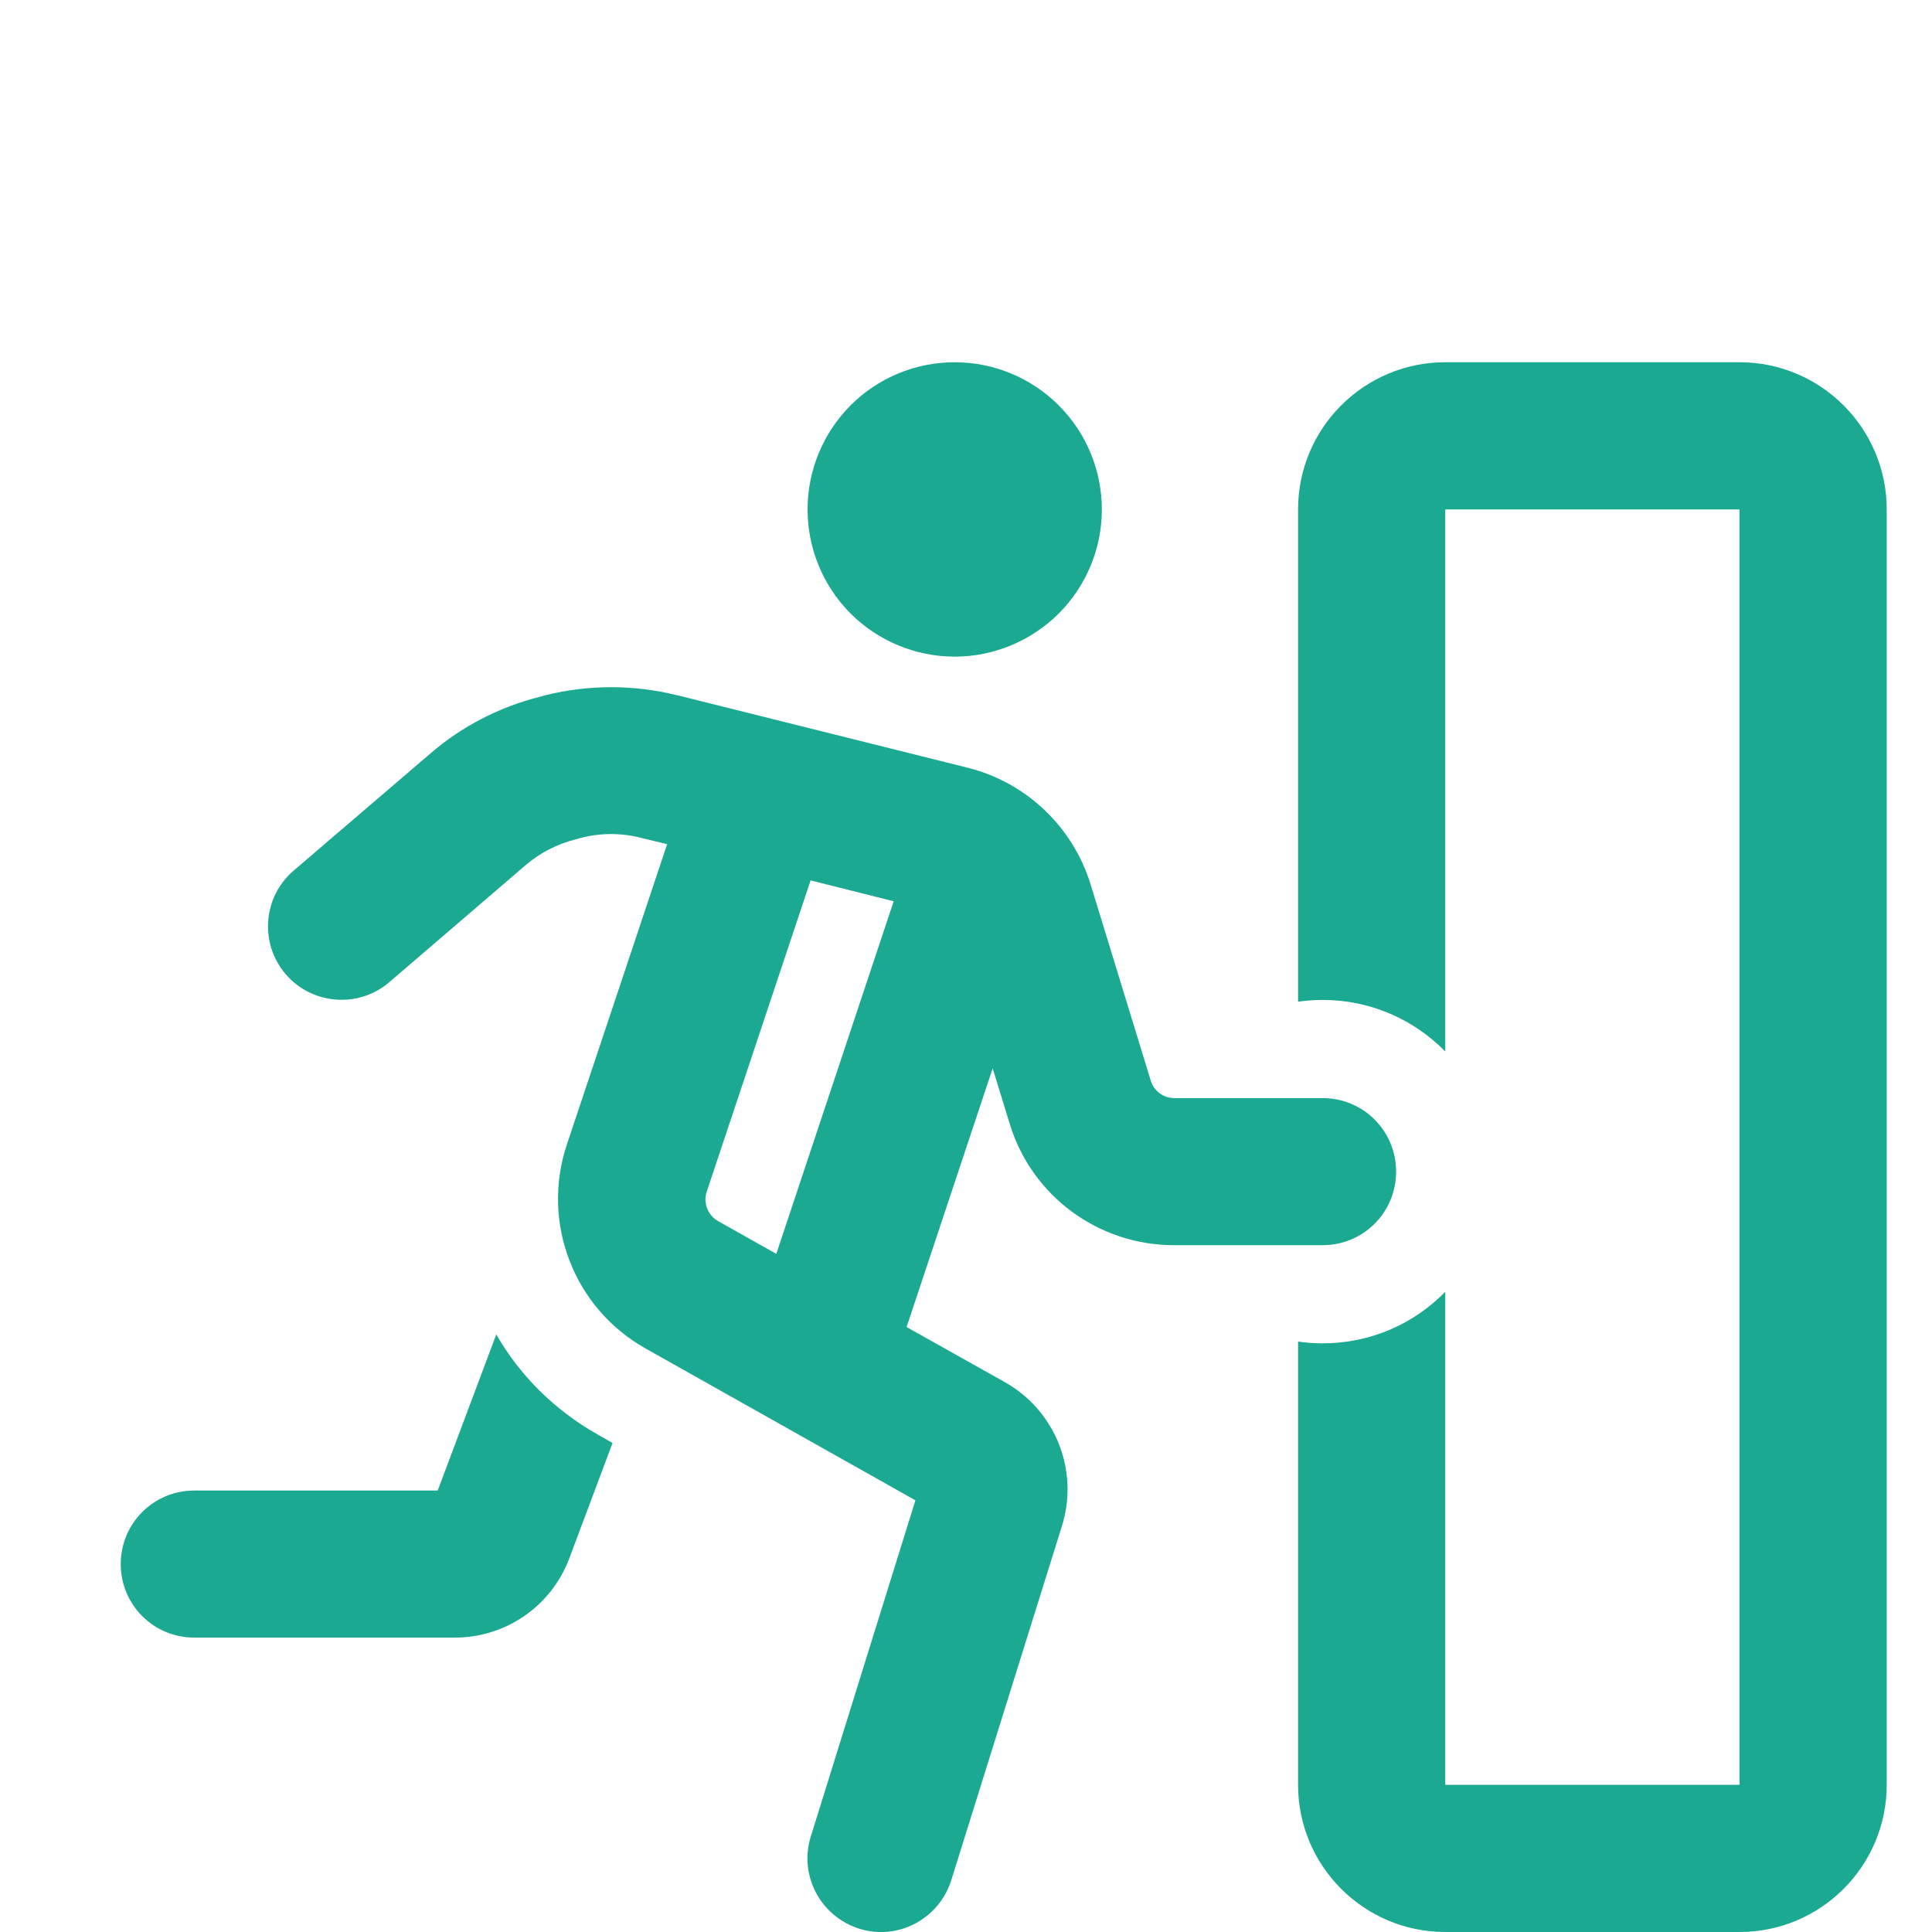
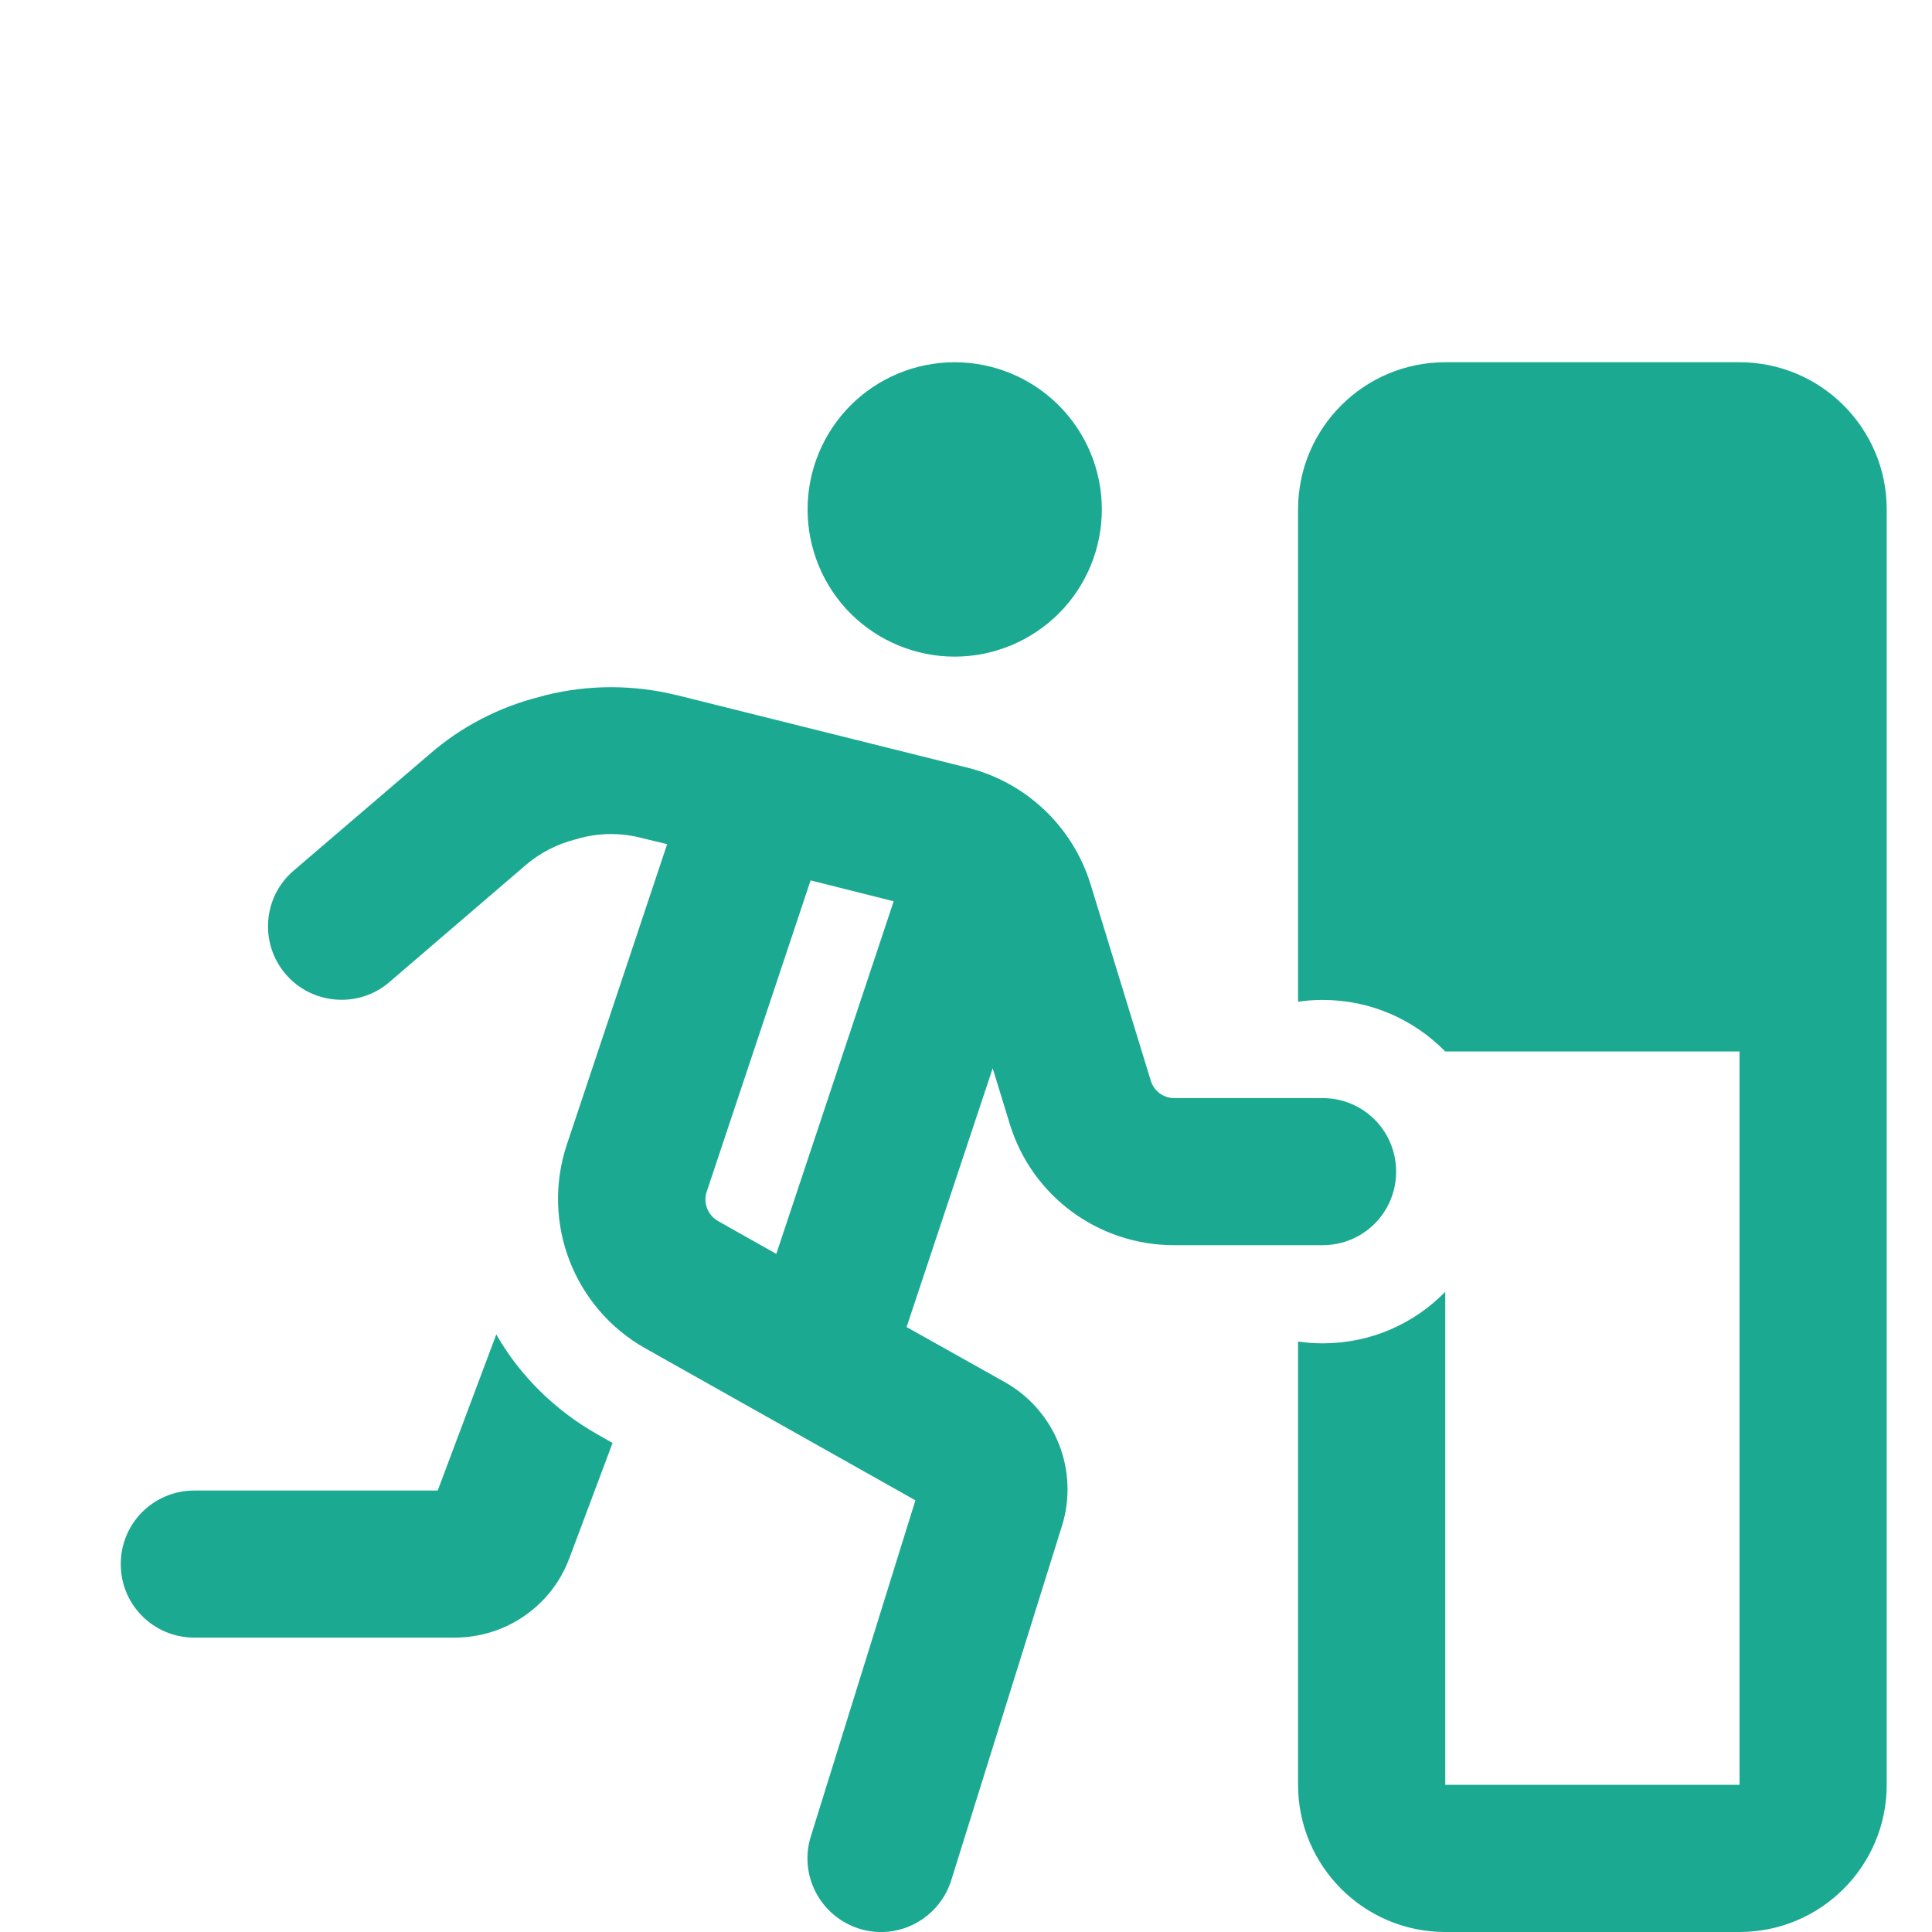
<svg xmlns="http://www.w3.org/2000/svg" width="16" height="16" viewBox="0 0 16 16" fill="none">
-   <path d="M7.906 5.438C8.229 5.438 8.539 5.309 8.768 5.081C8.997 4.852 9.125 4.542 9.125 4.219C9.125 3.896 8.997 3.586 8.768 3.357C8.539 3.128 8.229 3 7.906 3C7.583 3 7.273 3.128 7.044 3.357C6.816 3.586 6.688 3.896 6.688 4.219C6.688 4.542 6.816 4.852 7.044 5.081C7.273 5.309 7.583 5.438 7.906 5.438ZM5.603 5.757C5.248 5.669 4.875 5.669 4.519 5.757L4.473 5.77C4.136 5.854 3.823 6.016 3.562 6.242L2.432 7.21C2.176 7.428 2.148 7.814 2.366 8.068C2.584 8.322 2.97 8.352 3.224 8.134L4.354 7.164C4.473 7.062 4.616 6.989 4.768 6.951L4.814 6.938C4.976 6.897 5.144 6.897 5.306 6.938L5.525 6.991L4.694 9.48C4.479 10.127 4.753 10.835 5.347 11.168L7.581 12.425L6.715 15.208C6.614 15.53 6.794 15.87 7.114 15.972C7.434 16.074 7.777 15.893 7.878 15.571L8.795 12.636C8.937 12.179 8.742 11.684 8.323 11.447L7.508 10.99L8.221 8.847L8.363 9.31C8.546 9.906 9.097 10.312 9.722 10.312H10.953C11.291 10.312 11.562 10.041 11.562 9.703C11.562 9.365 11.291 9.094 10.953 9.094H9.724C9.635 9.094 9.557 9.035 9.531 8.952L9.031 7.321C8.884 6.847 8.5 6.481 8.018 6.359L5.606 5.757H5.603ZM7.401 7.464L6.429 10.384L5.946 10.112C5.862 10.064 5.822 9.962 5.852 9.871L6.713 7.291L7.401 7.464ZM4.11 11.051L3.625 12.344H1.609C1.272 12.344 1 12.615 1 12.953C1 13.291 1.272 13.562 1.609 13.562H3.765C4.189 13.562 4.567 13.301 4.715 12.905L5.073 11.95L4.948 11.879C4.59 11.676 4.303 11.389 4.11 11.051ZM14.406 4.219V14.781H11.969V10.698C11.71 10.963 11.352 11.125 10.953 11.125C10.885 11.125 10.816 11.12 10.75 11.11V14.781C10.75 15.454 11.296 16 11.969 16H14.406C15.079 16 15.625 15.454 15.625 14.781V4.219C15.625 3.546 15.079 3 14.406 3H11.969C11.296 3 10.75 3.546 10.75 4.219V8.296C10.816 8.286 10.885 8.281 10.953 8.281C11.352 8.281 11.71 8.444 11.969 8.708V4.219H14.406Z" fill="#1BAA91" />
+   <path d="M7.906 5.438C8.229 5.438 8.539 5.309 8.768 5.081C8.997 4.852 9.125 4.542 9.125 4.219C9.125 3.896 8.997 3.586 8.768 3.357C8.539 3.128 8.229 3 7.906 3C7.583 3 7.273 3.128 7.044 3.357C6.816 3.586 6.688 3.896 6.688 4.219C6.688 4.542 6.816 4.852 7.044 5.081C7.273 5.309 7.583 5.438 7.906 5.438ZM5.603 5.757C5.248 5.669 4.875 5.669 4.519 5.757L4.473 5.77C4.136 5.854 3.823 6.016 3.562 6.242L2.432 7.21C2.176 7.428 2.148 7.814 2.366 8.068C2.584 8.322 2.97 8.352 3.224 8.134L4.354 7.164C4.473 7.062 4.616 6.989 4.768 6.951L4.814 6.938C4.976 6.897 5.144 6.897 5.306 6.938L5.525 6.991L4.694 9.48C4.479 10.127 4.753 10.835 5.347 11.168L7.581 12.425L6.715 15.208C6.614 15.53 6.794 15.87 7.114 15.972C7.434 16.074 7.777 15.893 7.878 15.571L8.795 12.636C8.937 12.179 8.742 11.684 8.323 11.447L7.508 10.99L8.221 8.847L8.363 9.31C8.546 9.906 9.097 10.312 9.722 10.312H10.953C11.291 10.312 11.562 10.041 11.562 9.703C11.562 9.365 11.291 9.094 10.953 9.094H9.724C9.635 9.094 9.557 9.035 9.531 8.952L9.031 7.321C8.884 6.847 8.5 6.481 8.018 6.359L5.606 5.757H5.603ZM7.401 7.464L6.429 10.384L5.946 10.112C5.862 10.064 5.822 9.962 5.852 9.871L6.713 7.291L7.401 7.464ZM4.11 11.051L3.625 12.344H1.609C1.272 12.344 1 12.615 1 12.953C1 13.291 1.272 13.562 1.609 13.562H3.765C4.189 13.562 4.567 13.301 4.715 12.905L5.073 11.95L4.948 11.879C4.59 11.676 4.303 11.389 4.11 11.051ZM14.406 4.219V14.781H11.969V10.698C11.71 10.963 11.352 11.125 10.953 11.125C10.885 11.125 10.816 11.12 10.75 11.11V14.781C10.75 15.454 11.296 16 11.969 16H14.406C15.079 16 15.625 15.454 15.625 14.781V4.219C15.625 3.546 15.079 3 14.406 3H11.969C11.296 3 10.75 3.546 10.75 4.219V8.296C10.816 8.286 10.885 8.281 10.953 8.281C11.352 8.281 11.71 8.444 11.969 8.708H14.406Z" fill="#1BAA91" />
</svg>